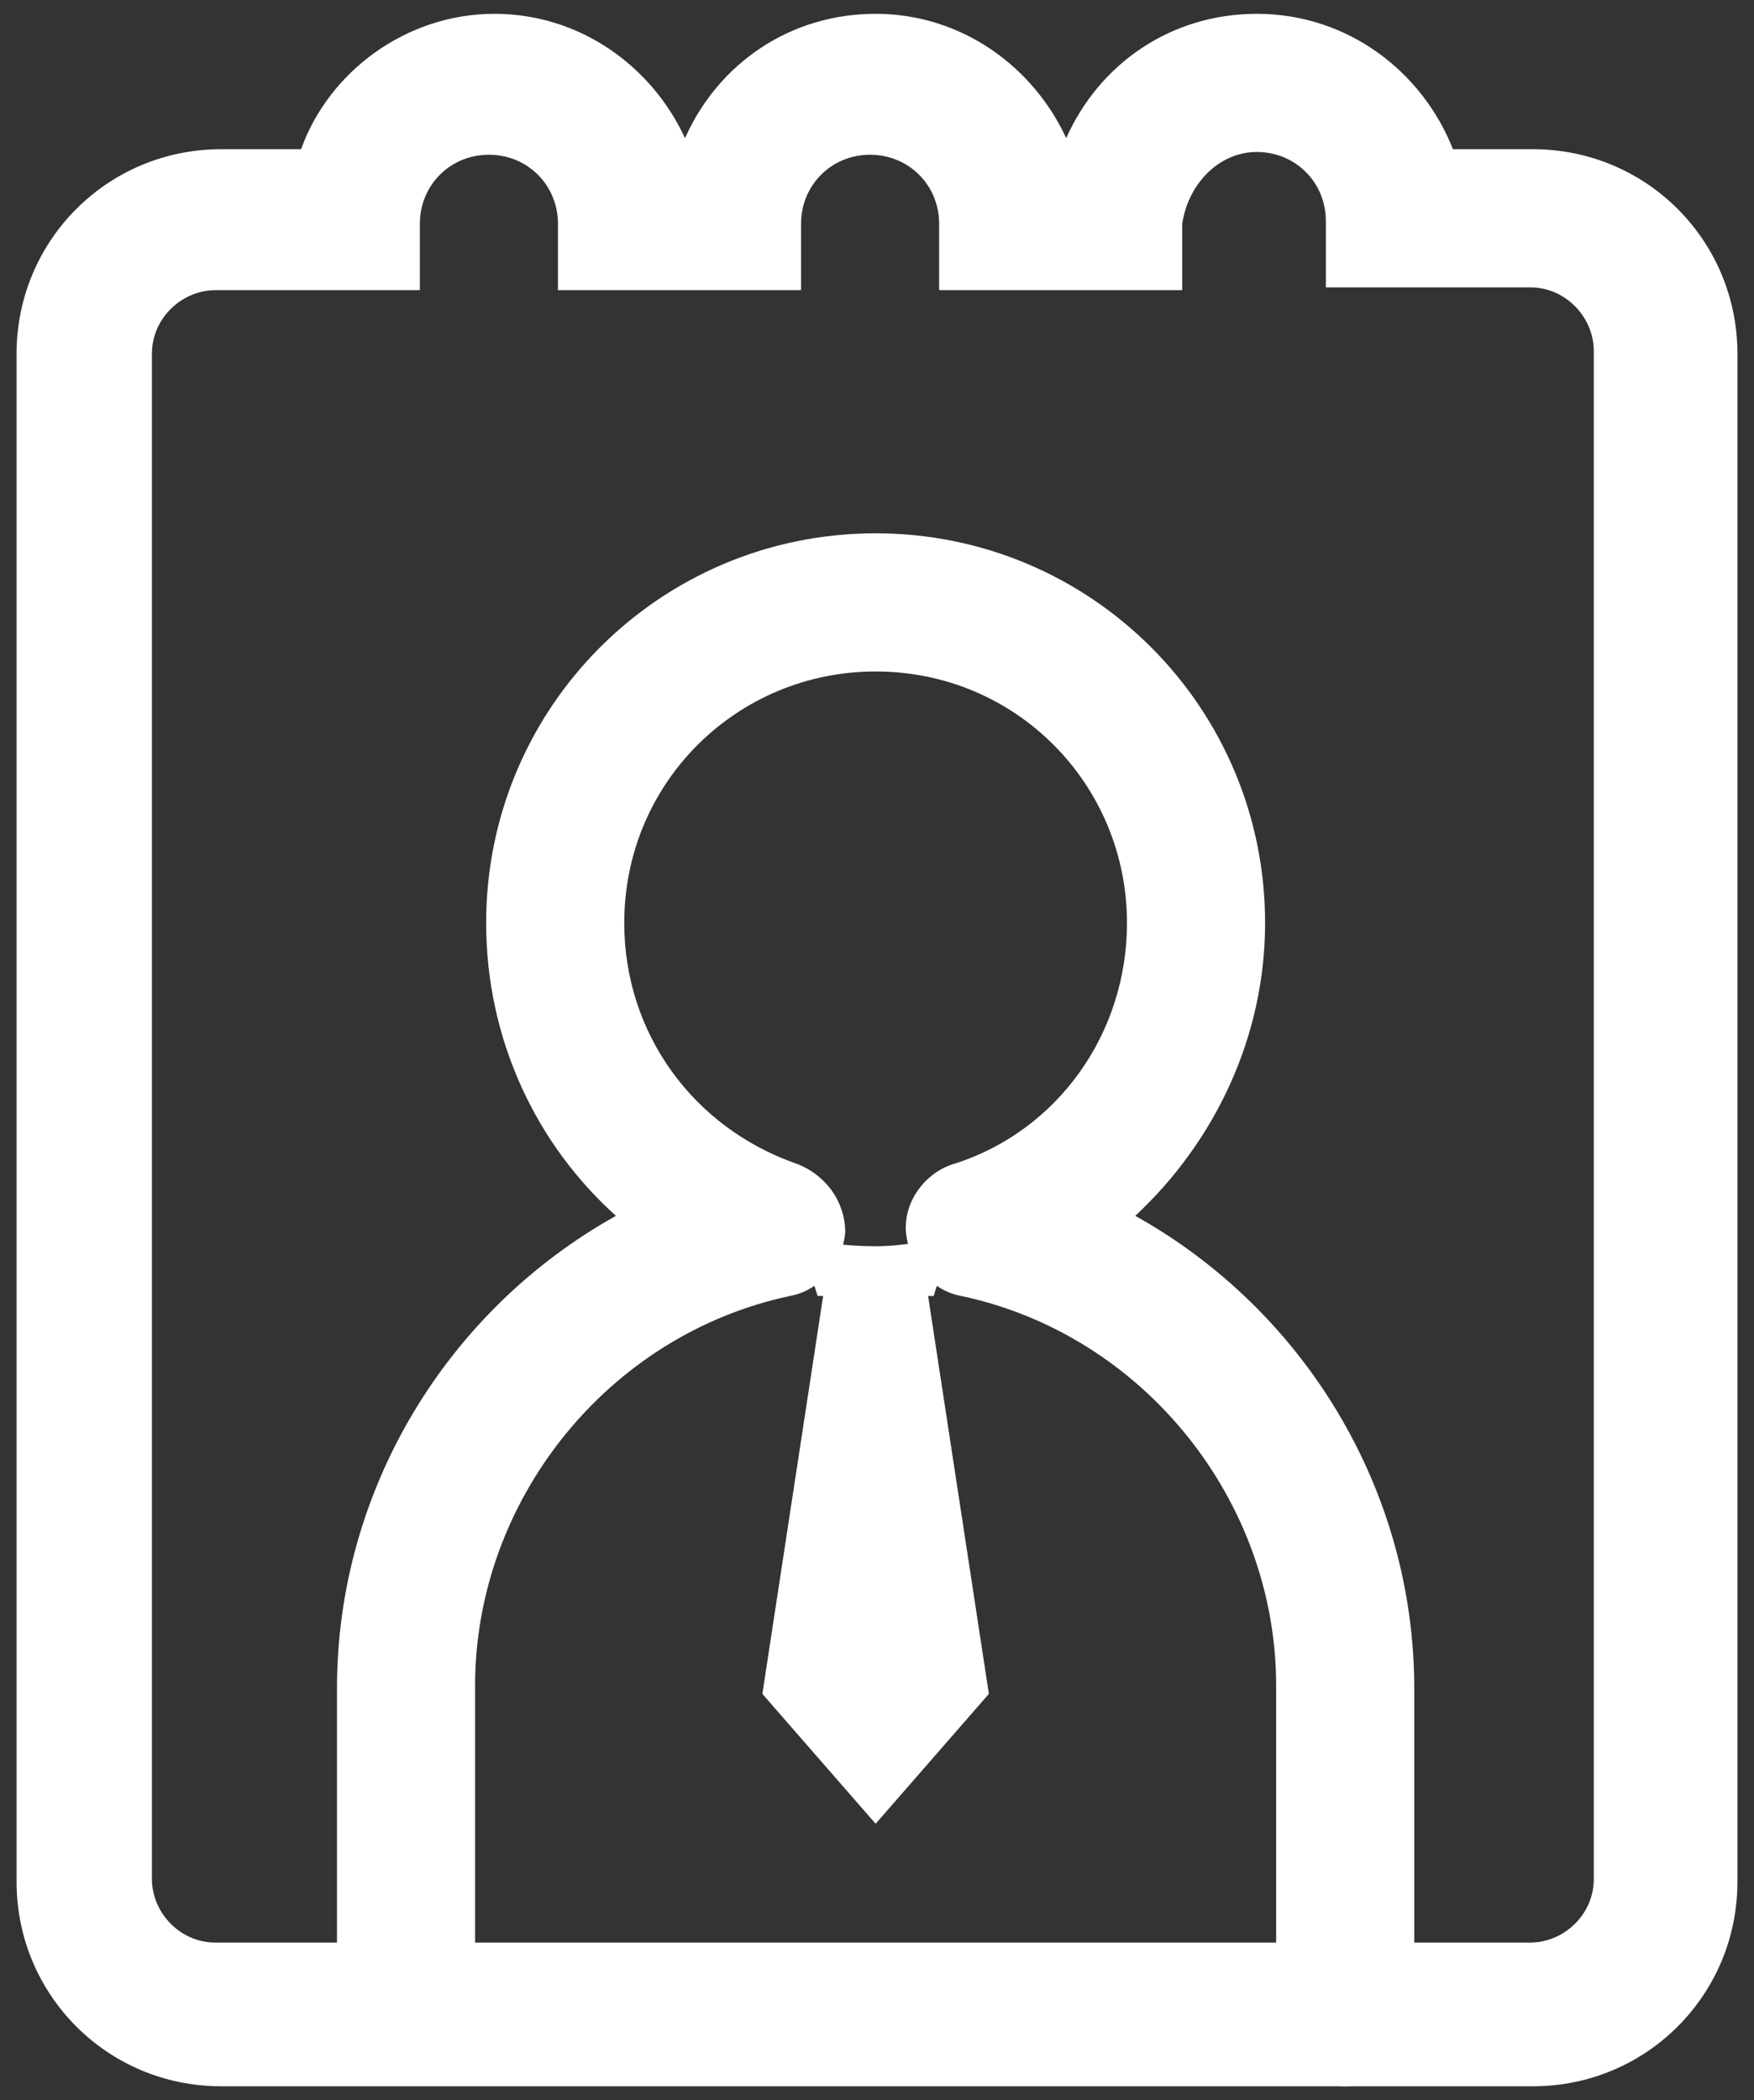
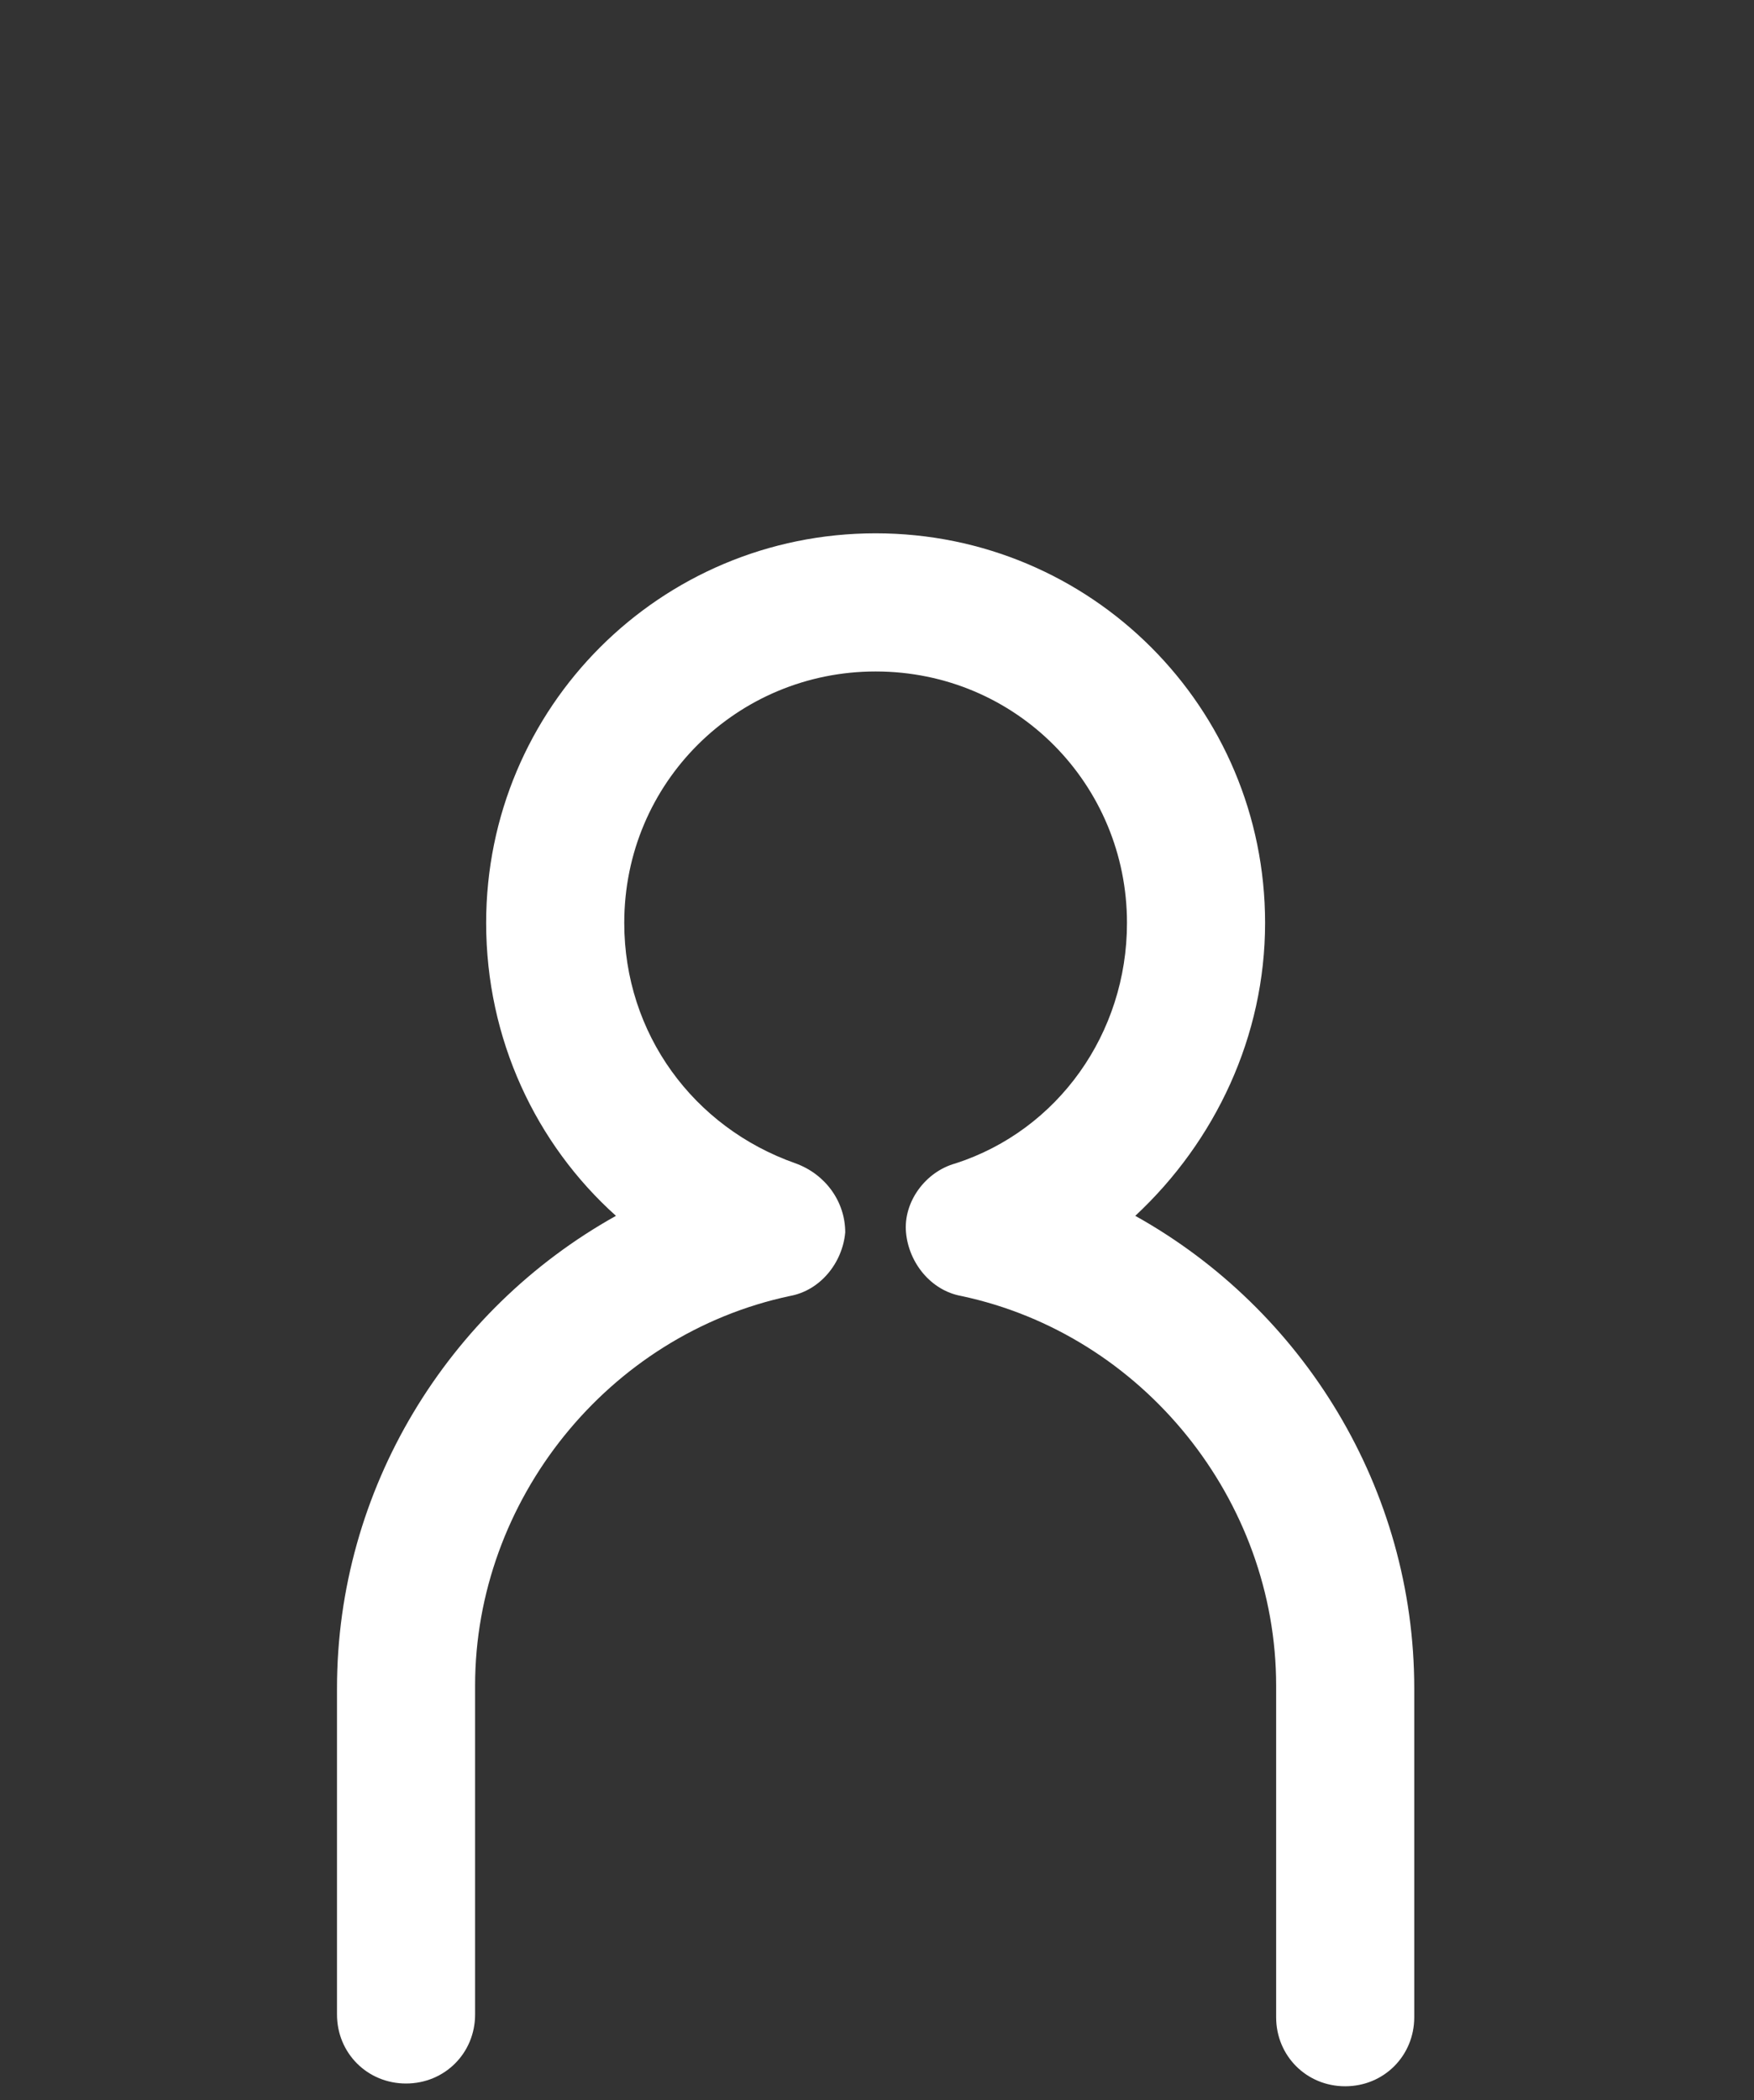
<svg xmlns="http://www.w3.org/2000/svg" version="1.1" id="레이어_1" x="0px" y="0px" viewBox="0 0 63.5 76" style="enable-background:new 0 0 63.5 76;" xml:space="preserve">
  <rect x="0" y="0" width="63.5" height="76" fill="#333333" stroke="none" />
  <style type="text/css">
	.st0{fill:#FFFFFF;}
</style>
  <g>
-     <path class="st0" d="M45.5,5.5C46.9,5.5,48,6.6,48,8v2.4h7.4c1.3,0,2.3,1.1,2.3,2.3V68c0,1.3-1.1,2.3-2.3,2.3H7.8   c-1.3,0-2.3-1.1-2.3-2.3V12.8c0-1.3,1.1-2.3,2.3-2.3h7.4V8.1c0-1.4,1.1-2.5,2.5-2.5s2.5,1.1,2.5,2.5v2.4H29V8.1   c0-1.4,1.1-2.5,2.5-2.5c1.4,0,2.5,1.1,2.5,2.5v2.4h8.8V8.1C43,6.7,44.1,5.5,45.5,5.5 M45.5,0.5c-3.1,0-5.7,1.8-6.9,4.5   c-1.2-2.6-3.8-4.5-6.9-4.5S26,2.3,24.8,5c-1.2-2.6-3.8-4.5-6.9-4.5c-3.2,0-6,2.1-7,4.9H8c-4.1,0-7.4,3.3-7.4,7.4v55.3   c0,4.1,3.3,7.4,7.4,7.4h47.5c4.1,0,7.4-3.3,7.4-7.4V12.8c0-4.1-3.3-7.4-7.4-7.4h-2.9C51.5,2.6,48.8,0.5,45.5,0.5L45.5,0.5z" />
    <g>
-       <path class="st0" d="M33.8,46.9l0.7-2.2c-0.9,0.2-1.8,0.4-2.8,0.4s-1.9-0.1-2.8-0.4l0.7,2.2h0.2l-2.2,14.4l4.1,4.7l4.1-4.7    l-2.2-14.4C33.6,46.9,33.8,46.9,33.8,46.9z" />
      <g>
        <g>
          <path class="st0" d="M48.7,75.5c-1.4,0-2.5-1.1-2.5-2.5V61c0-6.7-4.8-12.7-11.4-14.1c-1.1-0.2-1.9-1.2-2-2.3s0.7-2.2,1.8-2.5      c3.7-1.2,6.2-4.7,6.2-8.7c0-5-4-9.1-9.1-9.1c-5,0-9.1,4-9.1,9.1c0,4,2.5,7.4,6.2,8.7c1.1,0.4,1.8,1.4,1.8,2.5      c-0.1,1.1-0.9,2.1-2,2.3C22,48.3,17.2,54.3,17.2,61v11.9c0,1.4-1.1,2.5-2.5,2.5s-2.5-1.1-2.5-2.5V61.1c0-7.2,4-13.7,10.1-17.1      c-2.9-2.6-4.7-6.4-4.7-10.6c0-7.8,6.3-14.1,14.1-14.1s14.1,6.3,14.1,14.1c0,4.1-1.8,7.9-4.7,10.6c6.1,3.4,10.1,9.9,10.1,17.1V73      C51.2,74.4,50.1,75.5,48.7,75.5z" />
        </g>
      </g>
    </g>
  </g>
</svg>